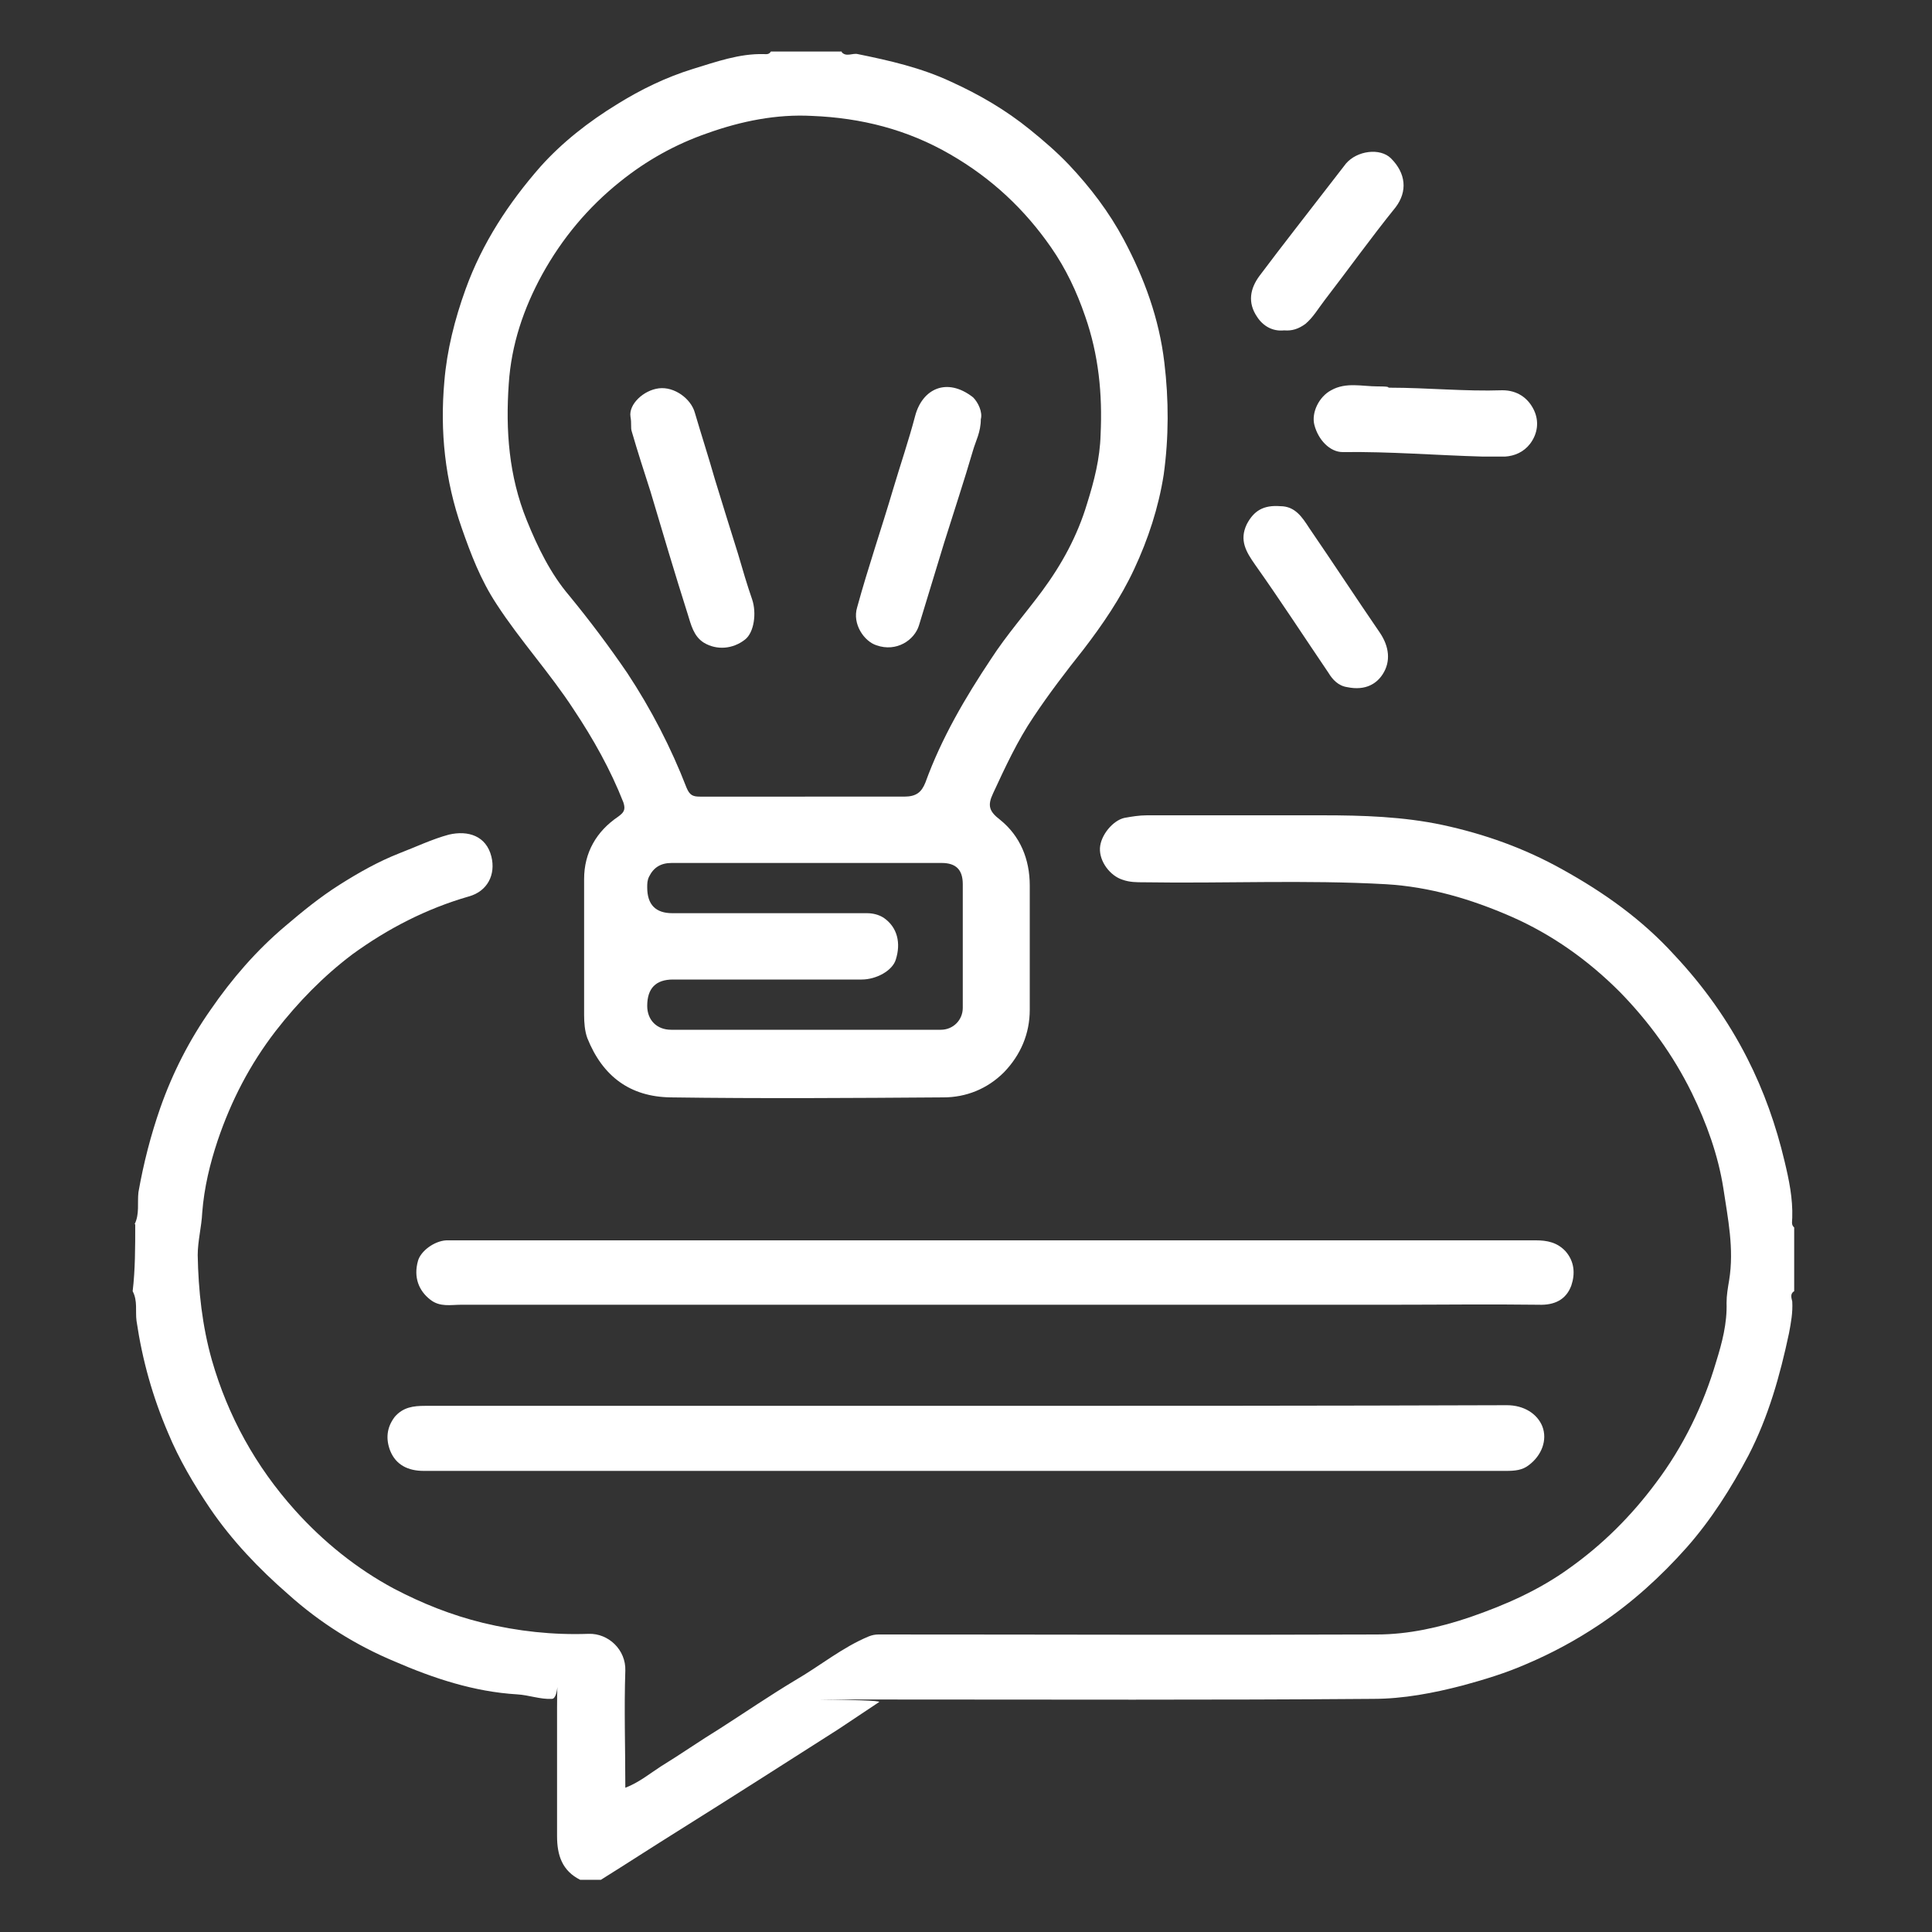
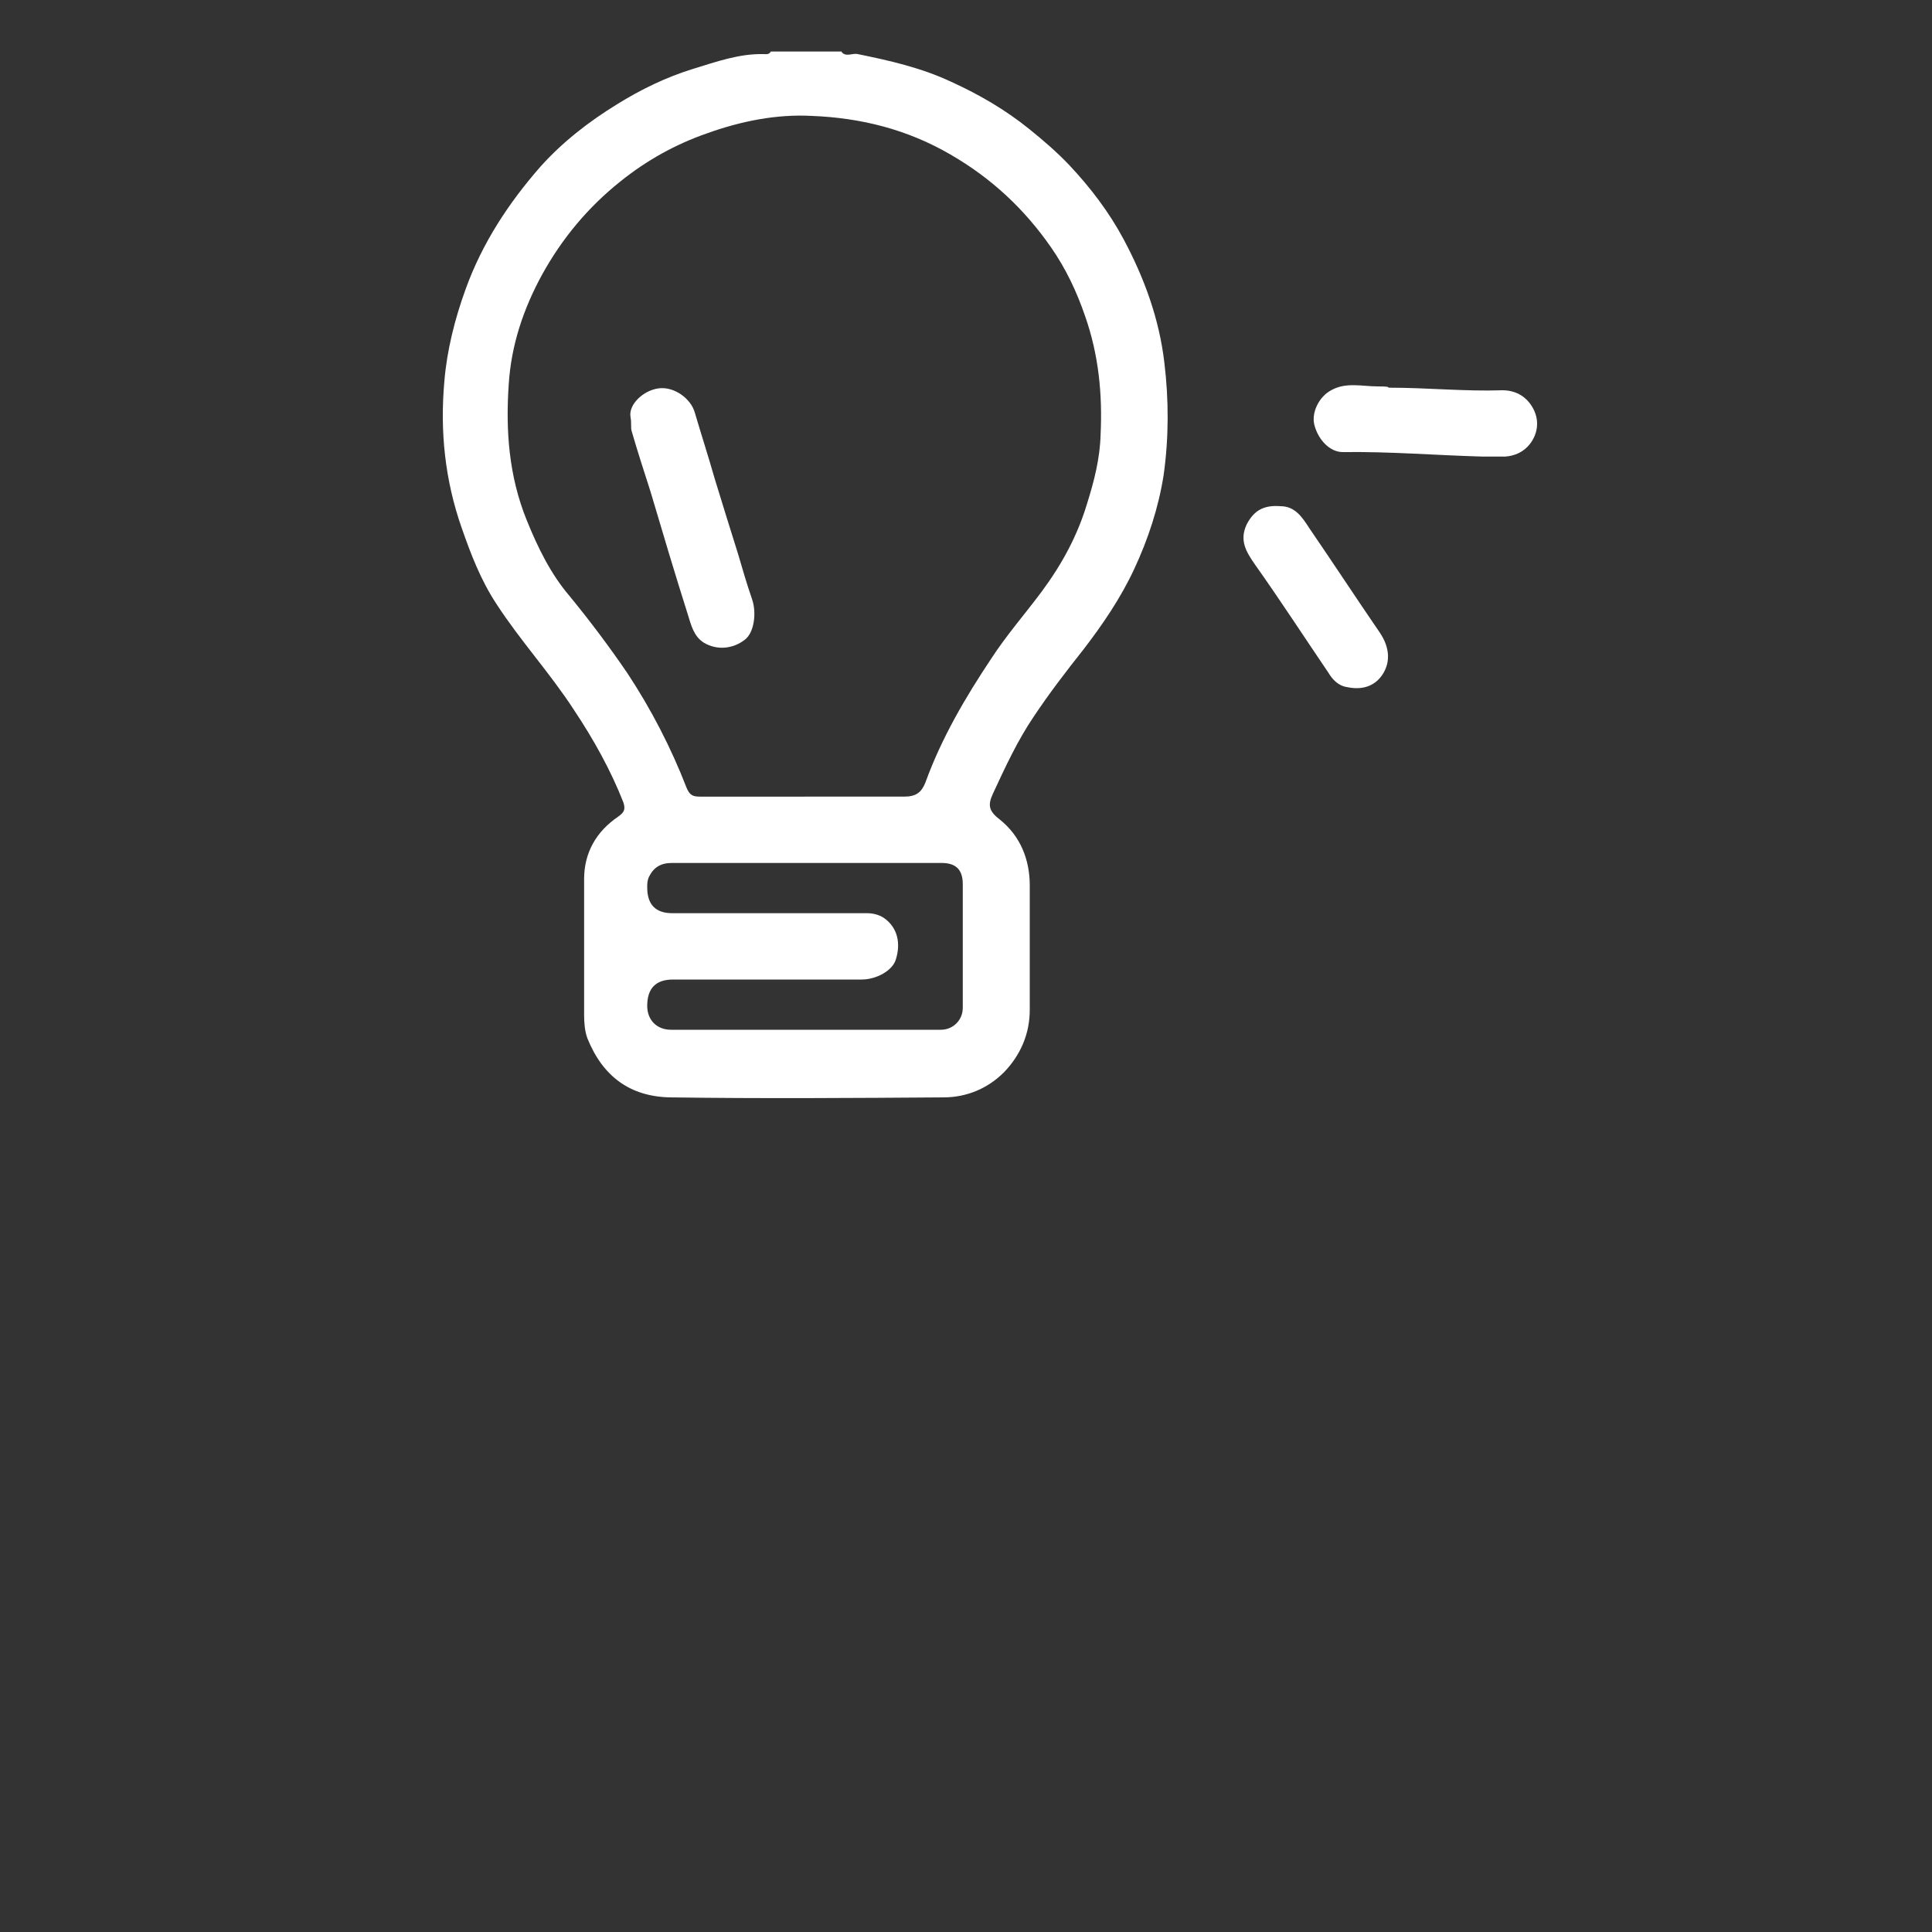
<svg xmlns="http://www.w3.org/2000/svg" id="Livello_1" width="300" height="300" version="1.1" viewBox="0 0 300 300">
  <rect x="0" y="0" width="300" height="300" fill="#333333" stroke="none" />
  <defs>
    <style>
      .st0 {
        fill: #d9d9d9;
      }

      .st1 {
        fill: #fff;
      }

      .st2 {
        display: none;
      }
    </style>
  </defs>
  <g id="back" class="st2">
    <rect class="st0" x="-875.4" y="-915.7" width="2073" height="2073" />
  </g>
  <g>
-     <path class="st1" d="M20.9,190.1c.8-1.6.4-3.3.6-5,.8-4.5,1.9-8.8,3.4-13.1,1.9-5.4,4.5-10.5,7.8-15.2,3.3-4.8,7.1-9.2,11.6-13,2.7-2.3,5.4-4.5,8.4-6.4s6-3.6,9.3-4.9c2.6-1,5.1-2.2,7.7-2.9,3-.7,5.8.2,6.6,3.4.7,2.8-.6,5.4-3.5,6.2-6.6,1.9-12.6,5-18.1,9-4.5,3.4-8.4,7.4-11.9,11.9-4,5.2-6.9,10.8-9,17-1.2,3.6-2.1,7.3-2.4,11.2-.1,2.2-.7,4.4-.7,6.6.1,5.5.7,11,2.2,16.3,2.5,8.7,6.8,16.5,12.9,23.3,4.4,4.9,9.6,9.1,15.4,12.2,4.4,2.3,8.9,4.1,13.8,5.3,5.4,1.3,10.8,1.9,16.4,1.7,3.1-.1,5.8,2.5,5.7,5.7-.2,6,0,11.9,0,18.2,2.1-.8,3.8-2.2,5.5-3.3,3.1-1.9,6.1-4,9.2-5.9,3.9-2.5,7.7-5.1,11.7-7.5,3.8-2.2,7.3-5.1,11.4-6.8.5-.2,1-.3,1.5-.3,25.8,0,51.6.1,77.4,0,4.9,0,9.8-1.1,14.5-2.7,5.5-1.9,10.7-4.2,15.4-7.6,5.2-3.7,9.6-8.1,13.4-13.2,4.3-5.7,7.4-12.1,9.4-18.9.9-2.9,1.7-5.9,1.6-9.1,0-1.2.2-2.3.4-3.5.8-4.9-.2-9.6-.9-14.3-.8-5.1-2.6-10.1-4.9-14.8-2.9-5.9-6.7-11.1-11.2-15.7-4.9-4.9-10.5-8.9-16.9-11.7-6.2-2.7-12.6-4.6-19.4-5-12.5-.7-25.1-.1-37.6-.3-1.1,0-2.2,0-3.3-.4-1.9-.6-3.6-2.8-3.5-4.9.1-2,2-4.3,3.8-4.7,1.1-.2,2.3-.4,3.5-.4h27.3c6.2,0,12.5.2,18.6,1.5,6.5,1.4,12.7,3.6,18.6,6.9,6.5,3.6,12.4,7.8,17.4,13.3,4.5,4.8,8.3,10.1,11.3,16,2.6,5.1,4.5,10.5,5.8,16,.7,2.9,1.3,5.8,1.2,8.8,0,.5-.2,1.1.3,1.5v9.9c-.7.4-.4,1.1-.3,1.6.1,1.7-.2,3.3-.5,4.9-1.4,6.6-3.2,13-6.3,19-2.7,5.1-5.8,10-9.6,14.3-4,4.5-8.5,8.6-13.6,12-3.6,2.4-7.3,4.4-11.3,6.1-3.2,1.4-6.5,2.4-9.8,3.3-4.6,1.2-9.3,2.1-14,2.1-24.8.2-49.6.1-74.3.1s-1.6-.1-2.4.4c-2.1,1.4-4.2,2.8-6.3,4.2-8.3,5.3-16.6,10.6-24.9,15.8-4,2.5-8,5.1-12,7.6h-3.2c-2.8-1.4-3.6-3.8-3.6-6.8,0-6.6,0-13.2,0-19.9s.4-1.4-.8-1.4c-1.8.1-3.6-.6-5.4-.7-6.7-.4-13-2.5-19-5.1-6-2.5-11.6-6-16.5-10.4-4.6-4-8.8-8.4-12.2-13.4-2.5-3.7-4.8-7.6-6.5-11.7-2.4-5.6-4-11.3-4.9-17.4-.2-1.5.2-3.1-.6-4.6.4-3.3.4-6.9.4-10.4Z" />
    <path class="st1" d="M130.7,8.1c.7.8,1.7.1,2.5.3,4.9,1,9.8,2.1,14.5,4.3,4.4,2,8.5,4.4,12.2,7.4,2.1,1.7,4.2,3.5,6.1,5.5,3.3,3.5,6.2,7.3,8.5,11.6,3.2,6,5.5,12.3,6.3,19.1.7,5.8.7,11.6-.1,17.4-.8,5.1-2.4,10-4.6,14.7-2.1,4.5-4.9,8.6-7.9,12.5-2.7,3.4-5.3,6.8-7.7,10.4-2.5,3.7-4.4,7.8-6.3,11.9-.9,1.9-.6,2.8,1.1,4.1,3.1,2.5,4.6,6.1,4.6,10.2v19.3c0,3.7-1.4,7-4,9.7-2.6,2.6-5.9,3.9-9.4,3.9-14.1.1-28.3.2-42.4,0-6.2-.1-10.5-3.2-12.9-9.2-.4-1.1-.5-2.4-.5-3.6,0-7,0-14.1,0-21.1,0-4.1,1.9-7.4,5.3-9.7.8-.6,1.2-1,.8-2.2-2-5.1-4.7-9.9-7.7-14.4-3.7-5.7-8.3-10.7-12-16.4-2.5-3.8-4-7.8-5.4-11.8-2.6-7.4-3.4-15-2.7-22.8.4-4.8,1.6-9.6,3.3-14.3,2.6-7.2,6.7-13.4,11.6-19,3.4-3.8,7.5-7,11.9-9.7,3.7-2.3,7.6-4.2,11.8-5.5,3.6-1.1,7.2-2.4,11-2.3.4,0,.8.1,1.1-.4,3.6,0,7.3,0,11,0ZM125,123.7c5.1,0,10.3,0,15.4,0,1.9,0,2.7-.7,3.3-2.2,2.5-6.9,6.2-13.2,10.2-19.2,2.4-3.7,5.3-7,7.9-10.5,3.1-4.2,5.5-8.6,7-13.6,1.1-3.5,2-7,2.1-10.7.3-6.3-.3-12.4-2.4-18.4-1.3-3.8-3-7.4-5.3-10.7-4.1-5.9-9.2-10.7-15.6-14.4-6.7-3.9-13.9-5.7-21.5-6-5.5-.3-11,.8-16.3,2.7-4.9,1.7-9.4,4.2-13.5,7.5-5,4-9,8.8-12.1,14.4-2.9,5.3-4.8,10.9-5.2,17-.5,7.2,0,14.3,2.8,21.2,1.7,4.2,3.7,8.3,6.6,11.7,3.2,3.9,6.2,7.9,9,12,3.7,5.6,6.8,11.6,9.2,17.8.5,1.2,1,1.4,2.1,1.4,5.6,0,11,0,16.3,0ZM125.2,134h-20.9c-1.7,0-2.8.7-3.5,2.1-.3.6-.3,1.1-.3,1.7q0,4,3.9,4h30.2c.9,0,1.8.2,2.6.7,2.2,1.5,2.7,4,1.9,6.5-.5,1.7-3,3.1-5.3,3.1h-29.3q-4,0-4,4.1c0,2.2,1.5,3.7,3.7,3.7h41.9c1.9,0,3.4-1.5,3.4-3.4v-19.2c0-2.3-1.1-3.3-3.3-3.3-7,0-14,0-21,0Z" />
-     <path class="st1" d="M149.9,228.4h-84.1c-2.4,0-4.3-.9-5.2-3.1-.7-1.8-.6-3.6.7-5.3,1.3-1.5,2.9-1.7,4.7-1.7h81.6c28.8,0,57.6,0,86.4-.1,2.6,0,4.7,1.3,5.5,3.3.8,2.1-.1,4.5-2.1,6-1,.8-2.2.9-3.5.9-27.9,0-56,0-84,0Z" />
-     <path class="st1" d="M154.6,192.6h83.9c1.7,0,3.3.3,4.6,1.7,1.4,1.6,1.5,3.5.9,5.3-.8,2.2-2.6,3.1-5.1,3-7.7-.1-15.3,0-23,0H71.6c-1.6,0-3.3.4-4.8-.8-1.8-1.4-2.6-3.5-1.9-6,.4-1.5,2.5-3.1,4.4-3.2h85.3Z" />
    <path class="st1" d="M230.3,70.9c-7.3-.2-14.5-.8-21.8-.7-2,0-3.8-1.9-4.4-4.2-.5-1.9.7-4.4,2.6-5.4,2.3-1.3,4.8-.6,7.2-.6s1.3.2,1.9.2c5.8,0,11.7.6,17.5.4,2.3,0,4,1.2,4.9,3.1.8,1.7.6,3.6-.6,5.2-1,1.3-2.4,1.9-3.9,2-1,0-2.2,0-3.4,0Z" />
-     <path class="st1" d="M199.4,51.3c-1.8.2-3.3-.7-4.2-2.1-1.5-2.2-1.1-4.4.4-6.4,3.6-4.8,7.3-9.5,11-14.3.8-1,1.6-2.1,2.4-3.1,1.7-2,5.3-2.5,7-.8,2.3,2.3,2.6,5.1.7,7.6-3.8,4.7-7.3,9.6-11,14.4-1,1.3-1.8,2.7-3,3.7-1.1.8-2.1,1.1-3.3,1Z" />
    <path class="st1" d="M198.8,78.6c2.3,0,3.4,1.7,4.5,3.4,3.7,5.4,7.3,10.9,11,16.3,1.4,2.1,1.7,4.4.4,6.4-.9,1.4-2.6,2.6-5.5,2-1.4-.2-2.3-1.2-2.9-2.2-3.8-5.6-7.5-11.3-11.4-16.8-1.4-2-2.5-3.8-1.3-6.3,1.1-2.1,2.6-3,5.2-2.8Z" />
    <path class="st1" d="M97.9,64.7c-.3-1.9,2-4.1,4.4-4.4,2.4-.3,5,1.6,5.6,3.8,1,3.4,2.1,6.8,3.1,10.3,1.2,3.9,2.4,7.8,3.6,11.6.7,2.4,1.4,4.8,2.2,7.1.7,2.1.3,5.1-1.1,6.2-1.9,1.5-4.4,1.7-6.4.5-1.6-1-2-2.8-2.5-4.4-2-6.3-3.9-12.7-5.8-19.1-1-3.1-2-6.2-2.9-9.3-.2-.6,0-1.2-.2-2.3Z" />
-     <path class="st1" d="M152.3,65.1c0,2-.8,3.4-1.2,4.8-1.4,4.8-3,9.6-4.5,14.4-1.3,4.3-2.6,8.5-3.9,12.8-.7,2.3-3.5,4.2-6.6,3.1-1.9-.6-3.8-3.3-3-5.9,1.7-6.2,3.8-12.3,5.6-18.4,1.1-3.7,2.4-7.5,3.4-11.3,1.1-4.2,4.9-6.1,9-2.9.8.8,1.5,2.3,1.2,3.4Z" />
  </g>
</svg>